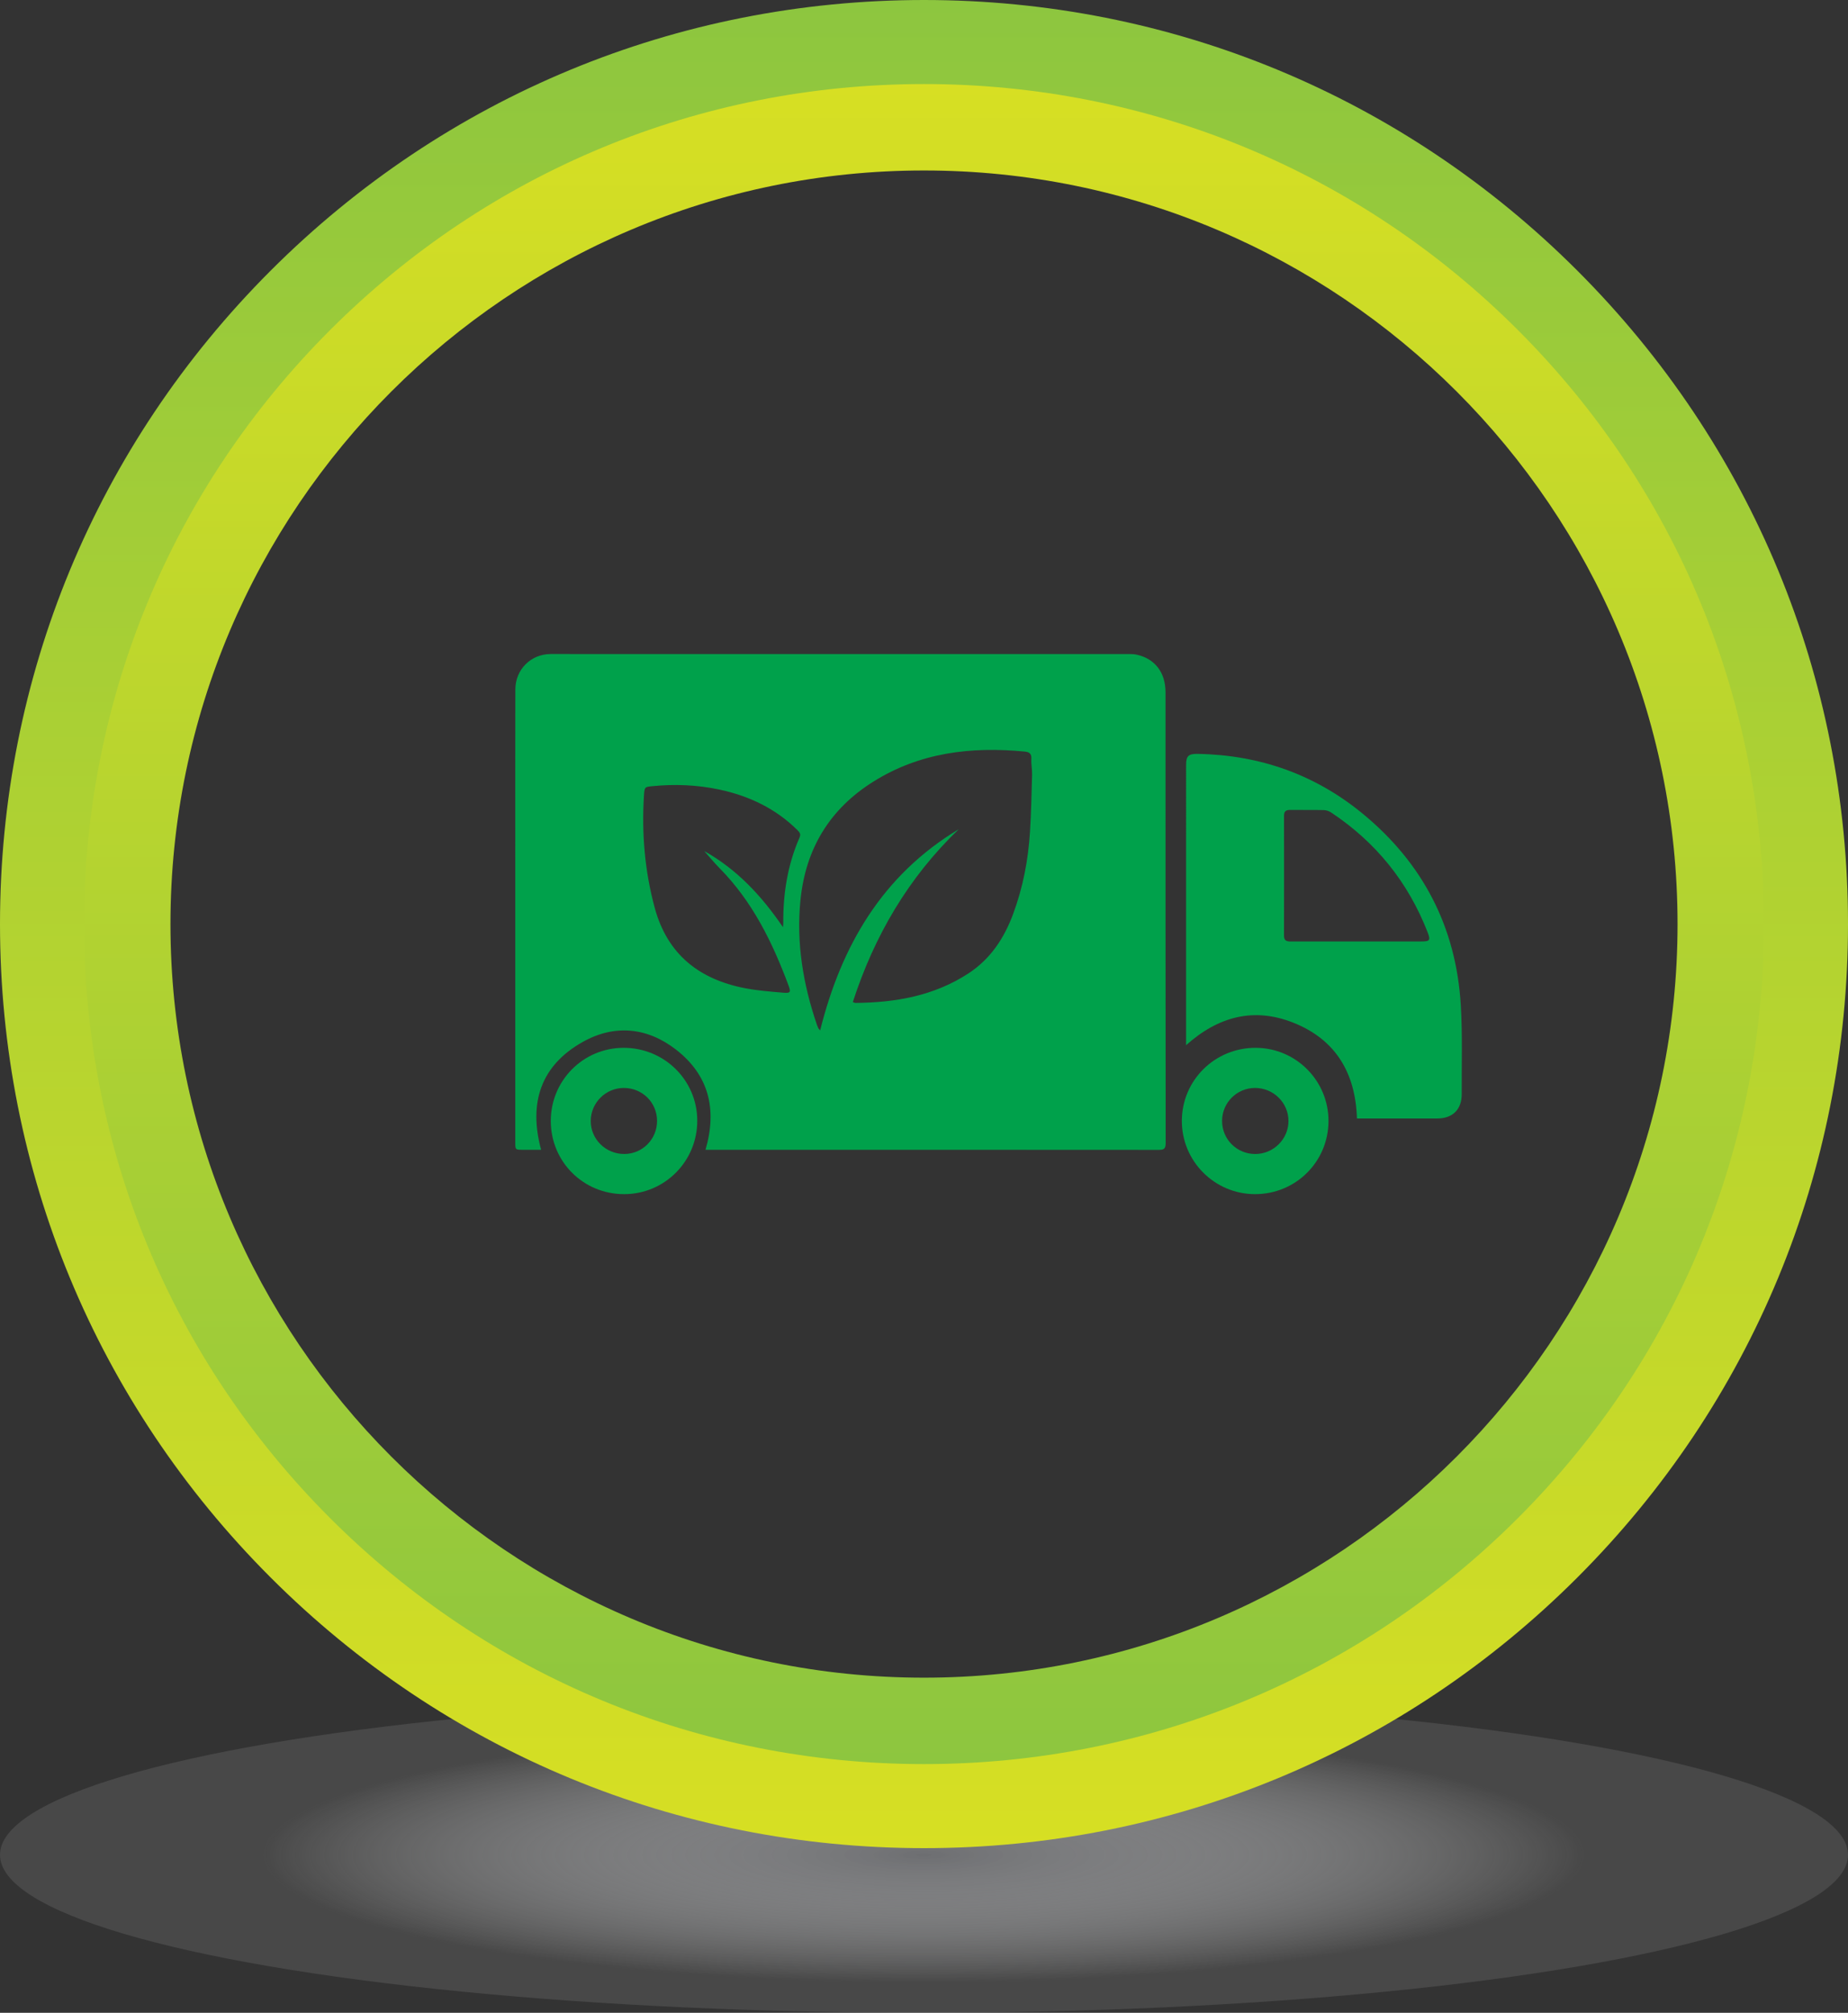
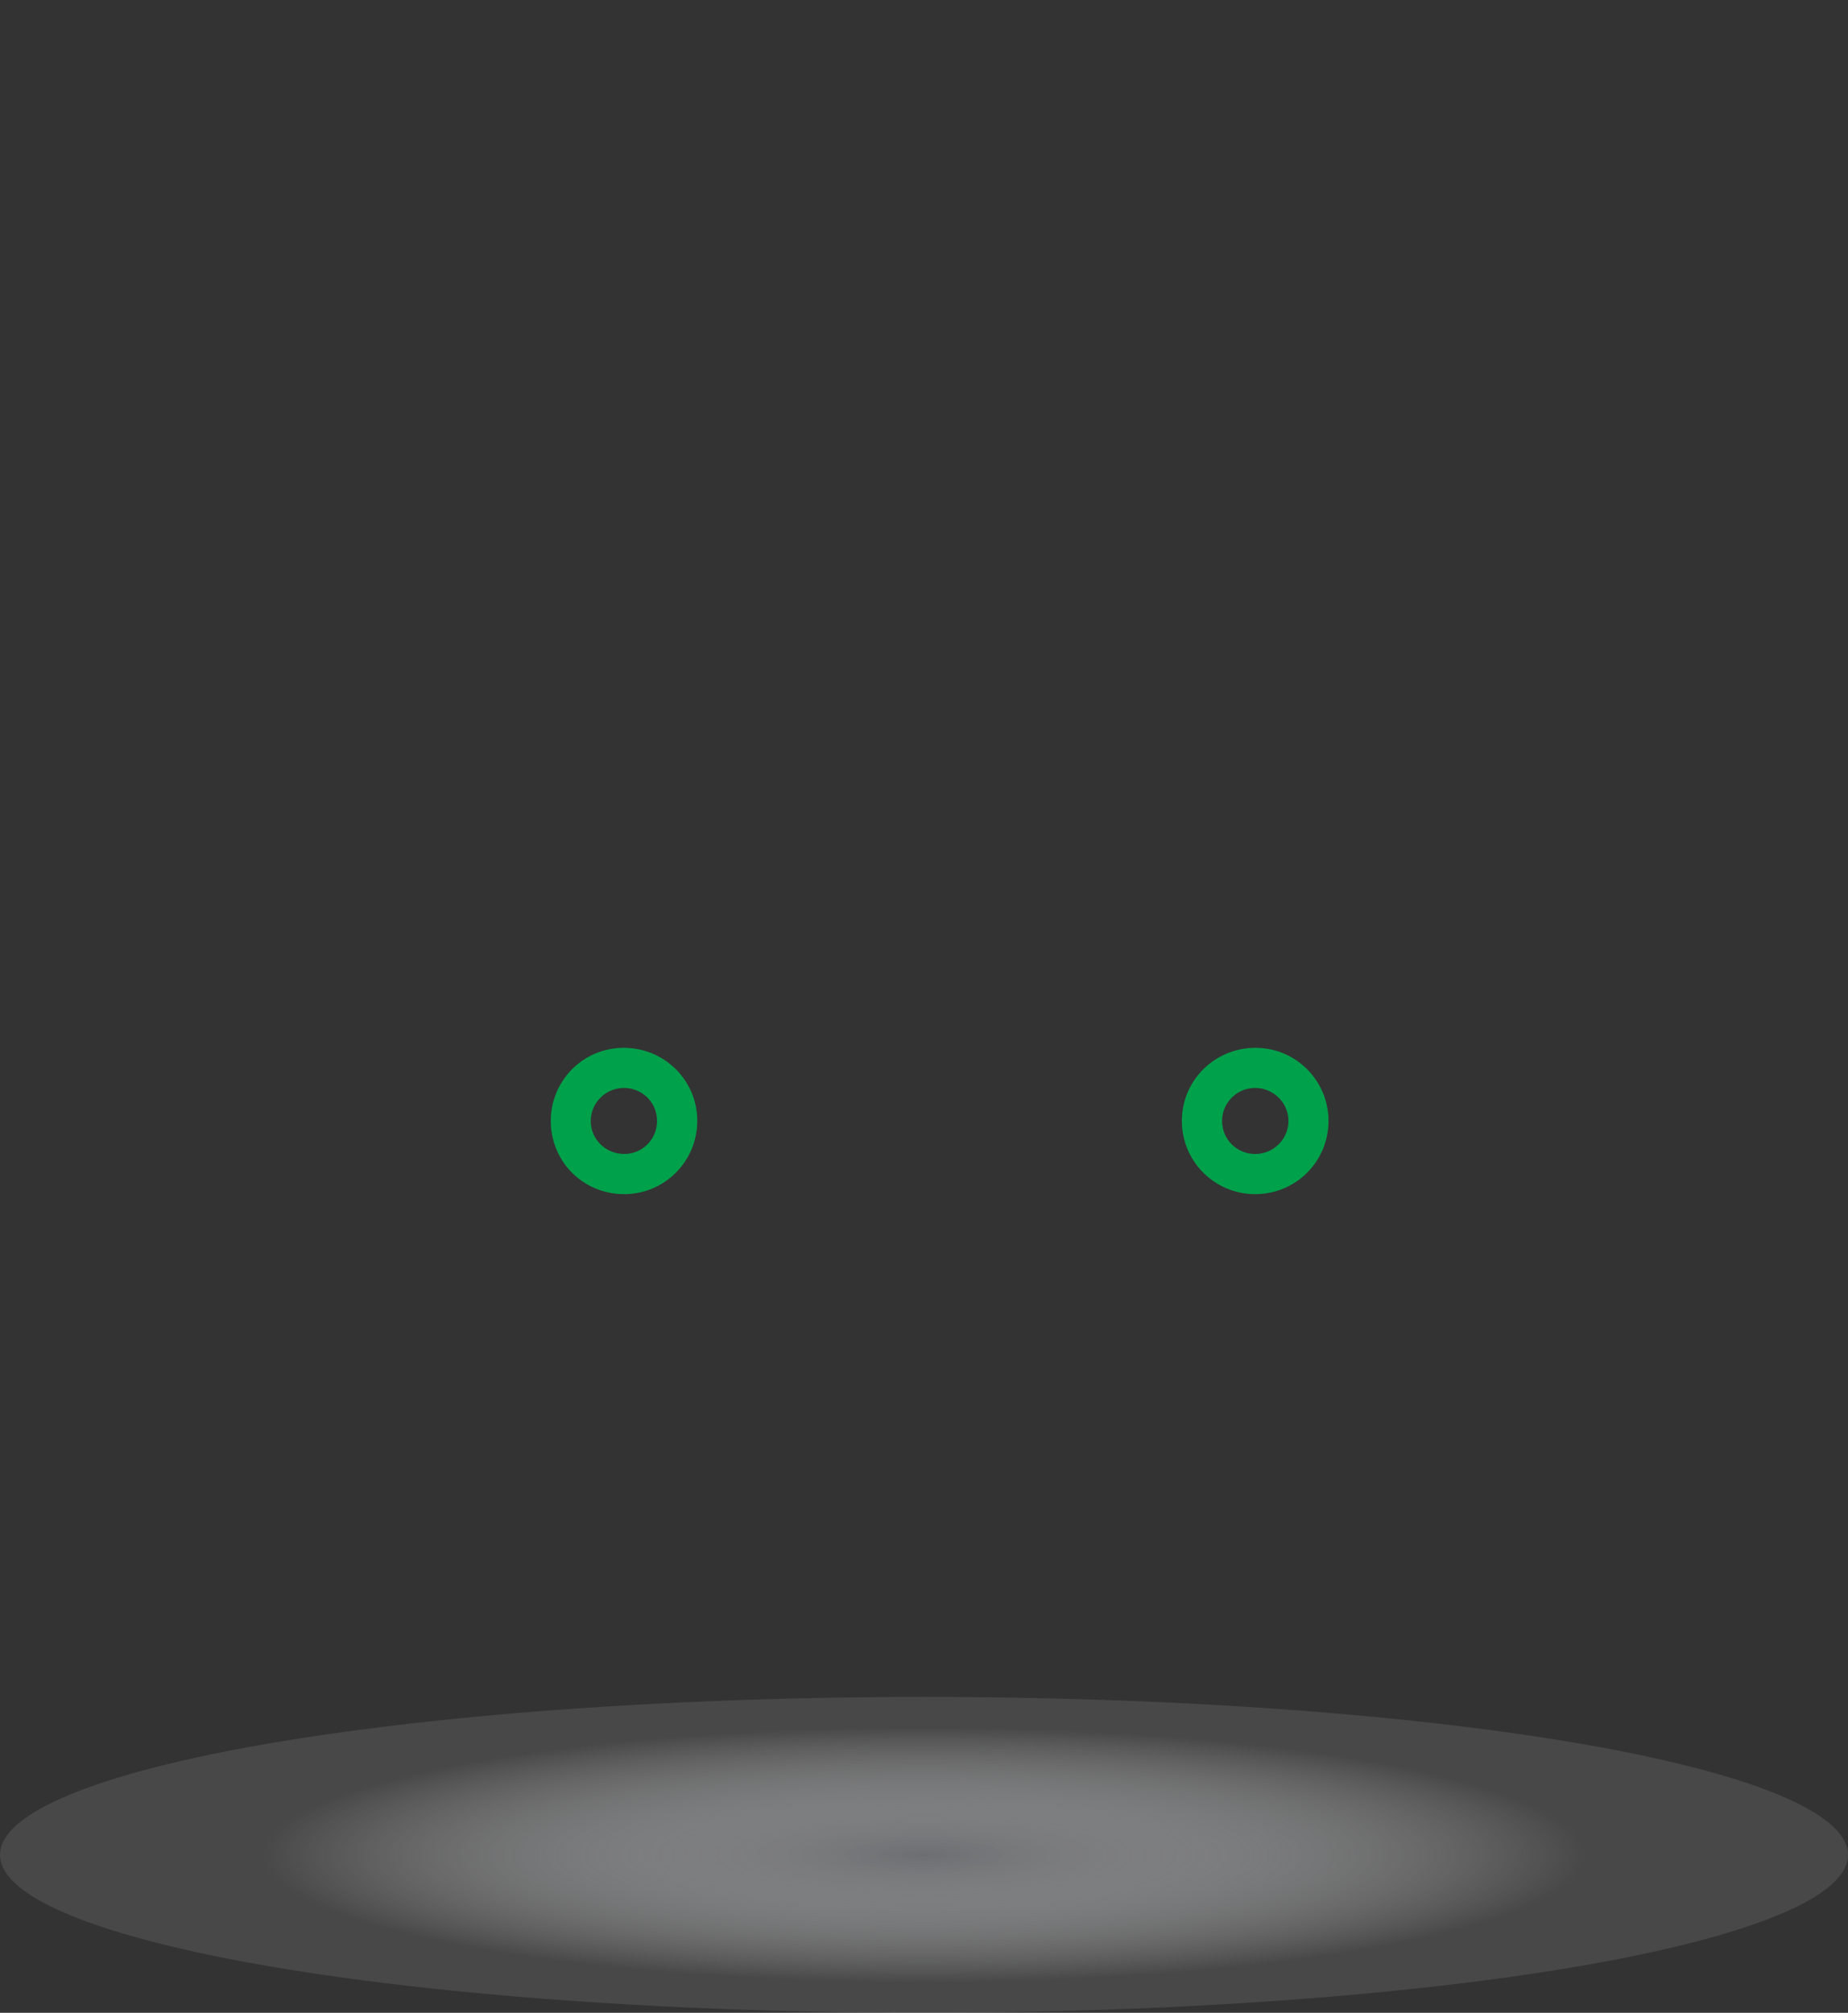
<svg xmlns="http://www.w3.org/2000/svg" version="1.1" x="0px" y="0px" width="534.625px" height="582.25px" viewBox="0 0 534.625 582.25" style="enable-background:new 0 0 534.625 582.25;" xml:space="preserve">
  <rect x="0" y="0" width="534.625" height="582.25" fill="#333333" stroke="none" />
  <style type="text/css">
	.st0{fill:url(#SVGID_1_);}
	.st1{fill:#00A14B;}
	.st2{fill:url(#SVGID_2_);}
	.st3{fill:url(#SVGID_3_);}
	.st4{fill:url(#SVGID_4_);}
	.st5{fill:url(#SVGID_5_);}
	.st6{fill:url(#SVGID_6_);}
</style>
  <defs>
</defs>
  <g>
    <radialGradient id="SVGID_1_" cx="317.023" cy="536.563" r="185.263" gradientTransform="matrix(1.036 0 0 0.2 -61.169 429.251)" gradientUnits="userSpaceOnUse">
      <stop offset="0" style="stop-color:#6D6E71" />
      <stop offset="0.668" style="stop-color:#CDCED0;stop-opacity:0.399" />
      <stop offset="1" style="stop-color:#FFFFFF;stop-opacity:0.1" />
    </radialGradient>
    <ellipse class="st0" cx="267.313" cy="536.563" rx="267.313" ry="45.687" />
    <g>
-       <path class="st1" d="M195.644,303.689c-8.326-6.501-17.805-7.458-27.015-2.307c-12.26,6.857-15.732,17.722-12.087,31.222    c-1.826,0-3.554,0-5.281,0c-2.19,0-2.192,0-2.192-2.216c0-27.418-0.001-54.837,0-82.255c0.001-16.234-0.022-32.468,0.021-48.701    c0.015-5.768,4.511-10.237,10.23-10.238c55.813-0.011,111.625-0.005,167.438,0.005c0.699,0,1.417,0.033,2.096,0.185    c5.277,1.176,8.331,5.155,8.331,10.872c0.005,43.489-0.007,86.978,0.041,130.468c0.002,1.676-0.601,1.911-2.064,1.91    c-43.054-0.035-86.108-0.028-129.162-0.029c-0.572,0-1.143,0-1.895,0C207.519,320.849,205.055,311.038,195.644,303.689z     M277.352,239.88c-14.55,13.982-24.408,30.812-30.634,49.998c0.312,0.101,0.554,0.248,0.793,0.245    c11.617-0.108,22.764-2.058,32.696-8.566c6.335-4.151,10.281-10.134,12.877-17.122c2.852-7.678,4.38-15.638,4.89-23.782    c0.346-5.516,0.46-11.047,0.61-16.574c0.041-1.512-0.304-3.039-0.213-4.544c0.092-1.515-0.587-1.996-1.919-2.125    c-15.48-1.494-30.346,0.263-43.811,8.708c-12.576,7.888-19.544,19.333-21.054,34.125c-1.275,12.482,0.752,24.509,4.772,36.284    c0.105,0.307,0.232,0.607,0.374,0.898c0.067,0.137,0.194,0.246,0.531,0.655C243.403,273.516,255.278,253.18,277.352,239.88z     M226.508,268.209c0.034-0.403,0.1-0.807,0.097-1.21c-0.068-8.553,1.254-16.846,4.702-24.723c0.426-0.974,0.057-1.48-0.569-2.102    c-6.319-6.277-14.009-9.931-22.621-11.771c-6.411-1.37-12.893-1.633-19.416-0.979c-2.169,0.218-2.25,0.183-2.41,2.786    c-0.674,10.954,0.24,21.754,3.114,32.379c3.657,13.524,12.909,20.742,26.229,23.296c3.603,0.691,7.294,0.962,10.958,1.28    c2.086,0.181,2.258-0.122,1.537-2.06c-4.645-12.493-10.43-24.315-19.95-33.952c-1.556-1.575-2.959-3.3-4.432-4.956    C213.29,251.539,220.424,259.269,226.508,268.209z" />
-       <path class="st1" d="M343.133,300.668c0-26.438,0-52.877,0.002-79.315c0-2.673,0.65-3.319,3.396-3.271    c17.939,0.314,34.007,5.993,47.831,17.408c17.275,14.264,26.867,32.698,28.233,55.113c0.524,8.602,0.23,17.254,0.277,25.884    c0.024,4.449-2.624,7.061-7.1,7.066c-7.112,0.009-14.223,0.003-21.335,0.003c-0.633,0-1.265,0-1.87,0    c-0.416-13.22-6.199-22.87-18.426-27.721c-11.374-4.512-21.704-1.827-31.008,6.518    C343.133,301.608,343.133,301.138,343.133,300.668z M411.218,272.338c2.449-0.003,2.686-0.356,1.781-2.679    c-5.646-14.497-14.968-26.04-27.923-34.64c-0.591-0.393-1.38-0.665-2.084-0.68c-3.255-0.072-6.512-0.003-9.768-0.048    c-1.238-0.017-1.764,0.44-1.762,1.712c0.023,11.56,0.027,23.119-0.003,34.679c-0.004,1.479,0.816,1.67,1.985,1.668    c6.35-0.016,12.699-0.007,19.049-0.007C398.736,272.341,404.977,272.345,411.218,272.338z" />
      <path class="st1" d="M180.342,303.111c11.805-0.046,21.339,9.334,21.377,21.03c0.038,11.763-9.387,21.271-21.113,21.297    c-11.809,0.026-21.228-9.325-21.265-21.113C159.304,312.619,168.673,303.156,180.342,303.111z M170.898,324.228    c-0.043,5.315,4.363,9.639,9.774,9.591c5.241-0.047,9.429-4.31,9.415-9.585c-0.015-5.324-4.286-9.533-9.651-9.514    C175.208,314.74,170.94,318.995,170.898,324.228z" />
      <path class="st1" d="M363.03,345.438c-11.72-0.036-21.201-9.6-21.122-21.307c0.079-11.711,9.617-21.079,21.405-21.021    c11.658,0.057,21.067,9.558,21.019,21.223C384.283,336.096,374.818,345.473,363.03,345.438z M372.753,324.258    c-0.011-5.267-4.347-9.542-9.674-9.539c-5.243,0.002-9.501,4.238-9.534,9.486c-0.033,5.321,4.222,9.602,9.562,9.619    C368.411,333.84,372.765,329.523,372.753,324.258z" />
    </g>
    <g>
      <g>
        <linearGradient id="SVGID_2_" gradientUnits="userSpaceOnUse" x1="1257.396" y1="-2319.073" x2="1792.021" y2="-2319.073" gradientTransform="matrix(-6.123234e-17 -1 1 -6.123234e-17 2586.386 1792.021)">
          <stop offset="0" style="stop-color:#D7DF23" />
          <stop offset="1" style="stop-color:#8DC63F" />
        </linearGradient>
-         <path class="st2" d="M267.313,534.625c-71.402,0-138.53-27.805-189.019-78.294S0,338.714,0,267.313s27.806-138.53,78.294-189.019     S195.91,0,267.313,0c71.401,0,138.529,27.805,189.019,78.294c50.488,50.489,78.294,117.617,78.294,189.019     s-27.806,138.53-78.294,189.019C405.842,506.82,338.714,534.625,267.313,534.625z M267.313,25C133.701,25,25,133.701,25,267.313     s108.701,242.313,242.313,242.313s242.313-108.701,242.313-242.313S400.924,25,267.313,25z" />
      </g>
      <g>
        <linearGradient id="SVGID_3_" gradientUnits="userSpaceOnUse" x1="2610.698" y1="1524.709" x2="3096.698" y2="1524.709" gradientTransform="matrix(-6.123234e-17 1 -1 -6.123234e-17 1792.021 -2586.386)">
          <stop offset="0" style="stop-color:#D7DF23" />
          <stop offset="1" style="stop-color:#8DC63F" />
        </linearGradient>
-         <path class="st3" d="M267.313,510.313c-64.907,0-125.931-25.276-171.827-71.173C49.589,393.243,24.313,332.22,24.313,267.313     s25.276-125.93,71.173-171.827c45.896-45.896,106.919-71.173,171.827-71.173S393.243,49.589,439.14,95.485     c45.896,45.897,71.173,106.919,71.173,171.827s-25.276,125.93-71.173,171.827C393.243,485.036,332.22,510.313,267.313,510.313z      M267.313,49.313c-120.206,0-218,97.794-218,218s97.794,218,218,218s218-97.794,218-218S387.519,49.313,267.313,49.313z" />
      </g>
    </g>
  </g>
</svg>